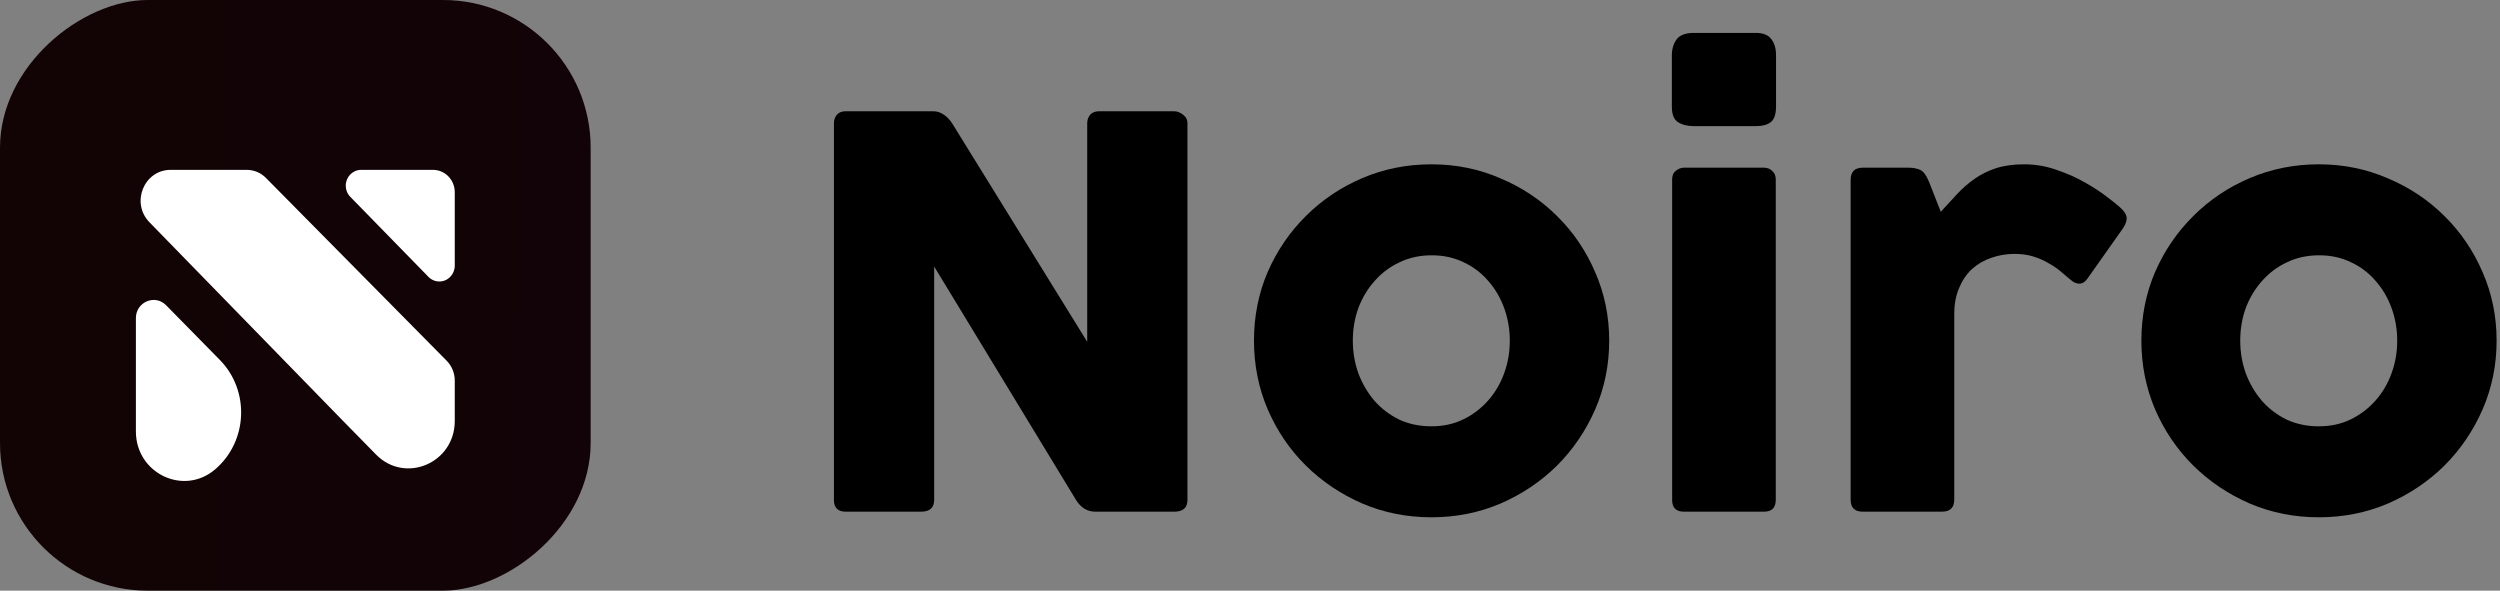
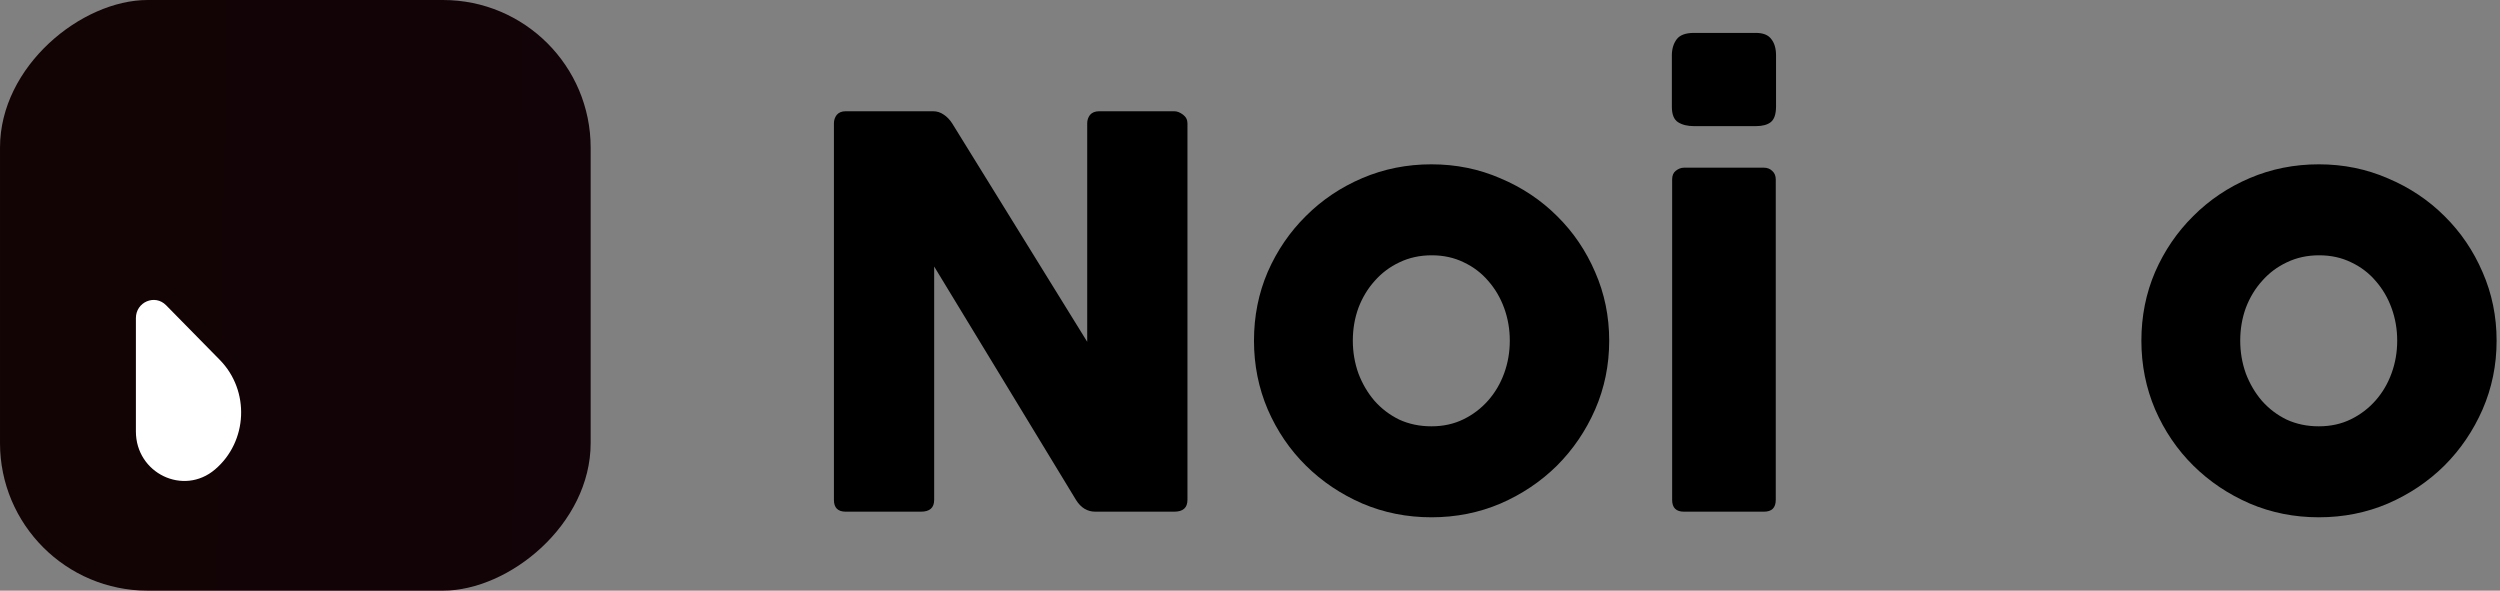
<svg xmlns="http://www.w3.org/2000/svg" width="728" height="172" viewBox="0 0 728 172" fill="none">
  <rect x="0" y="0" width="728" height="172" fill="#808080" stroke="none" />
  <g clip-path="url(#clip0_80735_730)">
    <g clip-path="url(#clip1_80735_730)">
      <rect x="172" width="172" height="172" rx="43" transform="rotate(90 172 0)" fill="url(#paint0_linear_80735_730)" />
-       <path d="M126.078 49.462L105.171 49.462C102.692 49.462 100.682 51.52 100.682 54.059C100.682 55.278 101.155 56.448 101.997 57.31L124.763 80.622C125.605 81.484 126.747 81.969 127.937 81.969C130.417 81.969 132.427 79.91 132.427 77.371L132.427 55.963C132.427 52.373 129.584 49.462 126.078 49.462Z" fill="white" />
-       <path d="M49.693 49.462L71.861 49.462C73.949 49.462 75.953 50.304 77.438 51.807L130.068 105.043C131.577 106.57 132.427 108.652 132.427 110.825L132.427 122.602C132.427 134.852 117.976 141.001 109.498 132.359L99.926 122.602L43.514 64.716C38.023 59.082 41.92 49.462 49.693 49.462Z" fill="white" />
      <path d="M63.997 104.788L48.367 88.885C45.113 85.574 39.573 87.934 39.573 92.632L39.573 125.637C39.573 137.834 53.459 144.503 62.617 136.704C72.177 128.563 72.817 113.762 63.997 104.788Z" fill="white" />
    </g>
    <path d="M313.324 145.566L272.03 77.614V145.566C272.03 147.856 270.749 149 268.187 149H246.272C243.983 149 242.838 147.856 242.838 145.566V35.911C242.838 34.984 243.11 34.167 243.656 33.458C244.255 32.749 245.127 32.395 246.272 32.395H271.703C272.848 32.395 273.884 32.722 274.81 33.376C275.737 33.976 276.555 34.821 277.263 35.911L316.595 99.529V35.911C316.595 34.984 316.868 34.167 317.413 33.458C318.013 32.749 318.912 32.395 320.111 32.395H341.944C342.762 32.395 343.607 32.722 344.479 33.376C345.351 34.031 345.787 34.876 345.787 35.911V145.566C345.787 147.856 344.506 149 341.944 149H318.967C316.622 149 314.742 147.856 313.324 145.566Z" fill="black" />
    <path d="M365.159 99.202C365.159 92.061 366.494 85.383 369.166 79.168C371.891 72.953 375.598 67.529 380.286 62.896C384.975 58.207 390.453 54.528 396.722 51.857C402.992 49.185 409.697 47.85 416.838 47.85C423.979 47.85 430.685 49.213 436.954 51.938C443.277 54.609 448.783 58.289 453.471 62.977C458.16 67.611 461.839 73.035 464.51 79.25C467.236 85.464 468.599 92.115 468.599 99.202C468.599 106.289 467.236 112.967 464.51 119.236C461.785 125.45 458.078 130.902 453.39 135.59C448.701 140.224 443.223 143.903 436.954 146.629C430.685 149.3 423.979 150.636 416.838 150.636C409.697 150.636 402.992 149.3 396.722 146.629C390.453 143.903 384.975 140.224 380.286 135.59C375.598 130.956 371.891 125.505 369.166 119.236C366.494 112.967 365.159 106.289 365.159 99.202ZM393.942 99.202C393.942 102.527 394.487 105.716 395.578 108.769C396.722 111.767 398.276 114.411 400.239 116.701C402.256 118.99 404.654 120.817 407.434 122.18C410.269 123.488 413.404 124.142 416.838 124.142C420.272 124.142 423.38 123.461 426.16 122.098C428.94 120.735 431.339 118.909 433.356 116.619C435.373 114.329 436.926 111.686 438.017 108.687C439.107 105.689 439.652 102.527 439.652 99.202C439.652 95.876 439.107 92.715 438.017 89.716C436.926 86.718 435.373 84.074 433.356 81.785C431.393 79.495 429.022 77.696 426.242 76.388C423.461 75.025 420.354 74.344 416.92 74.344C413.485 74.344 410.351 75.025 407.516 76.388C404.736 77.696 402.337 79.495 400.32 81.785C398.303 84.02 396.722 86.636 395.578 89.635C394.487 92.633 393.942 95.822 393.942 99.202Z" fill="black" />
    <path d="M486.928 145.566V52.265C486.928 51.121 487.282 50.276 487.991 49.73C488.754 49.131 489.545 48.831 490.362 48.831H513.667C514.648 48.831 515.466 49.158 516.12 49.812C516.774 50.412 517.101 51.23 517.101 52.265V145.566C517.101 147.856 515.957 149 513.667 149H490.362C488.073 149 486.928 147.856 486.928 145.566ZM486.846 31.087V16.123C486.846 14.269 487.31 12.716 488.236 11.462C489.163 10.208 490.853 9.581 493.306 9.581H511.296C513.422 9.581 514.921 10.181 515.793 11.38C516.72 12.525 517.183 14.106 517.183 16.123V31.005C517.183 33.24 516.665 34.767 515.629 35.584C514.648 36.347 513.204 36.729 511.296 36.729H493.306C491.398 36.729 489.844 36.347 488.645 35.584C487.446 34.821 486.846 33.322 486.846 31.087Z" fill="black" />
-     <path d="M538.906 145.484V52.429C538.906 50.03 540.078 48.831 542.422 48.831H555.832C557.031 48.831 558.094 49.022 559.021 49.404C560.002 49.785 560.902 50.957 561.72 52.92L565.154 61.669C566.789 59.87 568.37 58.153 569.897 56.517C571.478 54.828 573.168 53.356 574.967 52.102C576.82 50.794 578.892 49.758 581.181 48.995C583.525 48.231 586.278 47.85 589.44 47.85C592.711 47.85 595.873 48.395 598.925 49.485C601.978 50.521 604.731 51.748 607.184 53.165C609.692 54.582 611.818 55.972 613.562 57.335C615.361 58.698 616.588 59.679 617.242 60.279C618.605 61.478 619.286 62.569 619.286 63.55C619.286 64.477 618.905 65.485 618.142 66.575L607.92 81.049C607.211 82.085 606.394 82.602 605.467 82.602C604.649 82.602 603.804 82.221 602.932 81.458C602.223 80.858 601.351 80.122 600.315 79.25C599.334 78.378 598.162 77.56 596.799 76.797C595.491 75.979 593.992 75.298 592.302 74.752C590.612 74.207 588.731 73.935 586.66 73.935C584.261 73.935 581.999 74.316 579.873 75.079C577.747 75.788 575.866 76.879 574.231 78.35C572.65 79.822 571.396 81.676 570.469 83.911C569.542 86.091 569.079 88.626 569.079 91.515V145.484C569.079 147.828 567.88 149 565.481 149H542.422C540.078 149 538.906 147.828 538.906 145.484Z" fill="black" />
    <path d="M623.571 99.202C623.571 92.061 624.907 85.383 627.578 79.168C630.304 72.953 634.01 67.529 638.699 62.896C643.387 58.207 648.866 54.528 655.135 51.857C661.404 49.185 668.109 47.85 675.25 47.85C682.392 47.85 689.097 49.213 695.366 51.938C701.689 54.609 707.195 58.289 711.884 62.977C716.572 67.611 720.251 73.035 722.923 79.25C725.648 85.464 727.011 92.115 727.011 99.202C727.011 106.289 725.648 112.967 722.923 119.236C720.197 125.45 716.49 130.902 711.802 135.59C707.114 140.224 701.635 143.903 695.366 146.629C689.097 149.3 682.392 150.636 675.25 150.636C668.109 150.636 661.404 149.3 655.135 146.629C648.866 143.903 643.387 140.224 638.699 135.59C634.01 130.956 630.304 125.505 627.578 119.236C624.907 112.967 623.571 106.289 623.571 99.202ZM652.354 99.202C652.354 102.527 652.9 105.716 653.99 108.769C655.135 111.767 656.688 114.411 658.651 116.701C660.668 118.99 663.066 120.817 665.847 122.18C668.681 123.488 671.816 124.142 675.25 124.142C678.685 124.142 681.792 123.461 684.572 122.098C687.352 120.735 689.751 118.909 691.768 116.619C693.785 114.329 695.339 111.686 696.429 108.687C697.519 105.689 698.064 102.527 698.064 99.202C698.064 95.876 697.519 92.715 696.429 89.716C695.339 86.718 693.785 84.074 691.768 81.785C689.805 79.495 687.434 77.696 684.654 76.388C681.874 75.025 678.766 74.344 675.332 74.344C671.898 74.344 668.763 75.025 665.928 76.388C663.148 77.696 660.75 79.495 658.733 81.785C656.716 84.02 655.135 86.636 653.99 89.635C652.9 92.633 652.354 95.822 652.354 99.202Z" fill="black" />
  </g>
  <defs>
    <linearGradient id="paint0_linear_80735_730" x1="256.276" y1="171.982" x2="259.724" y2="0.018" gradientUnits="userSpaceOnUse">
      <stop stop-color="#120304" />
      <stop offset="1" stop-color="#120308" />
    </linearGradient>
    <clipPath id="clip0_80735_730">
      <rect width="728" height="172" fill="white" />
    </clipPath>
    <clipPath id="clip1_80735_730">
      <rect x="172" width="172" height="172" rx="43" transform="rotate(90 172 0)" fill="white" />
    </clipPath>
  </defs>
</svg>